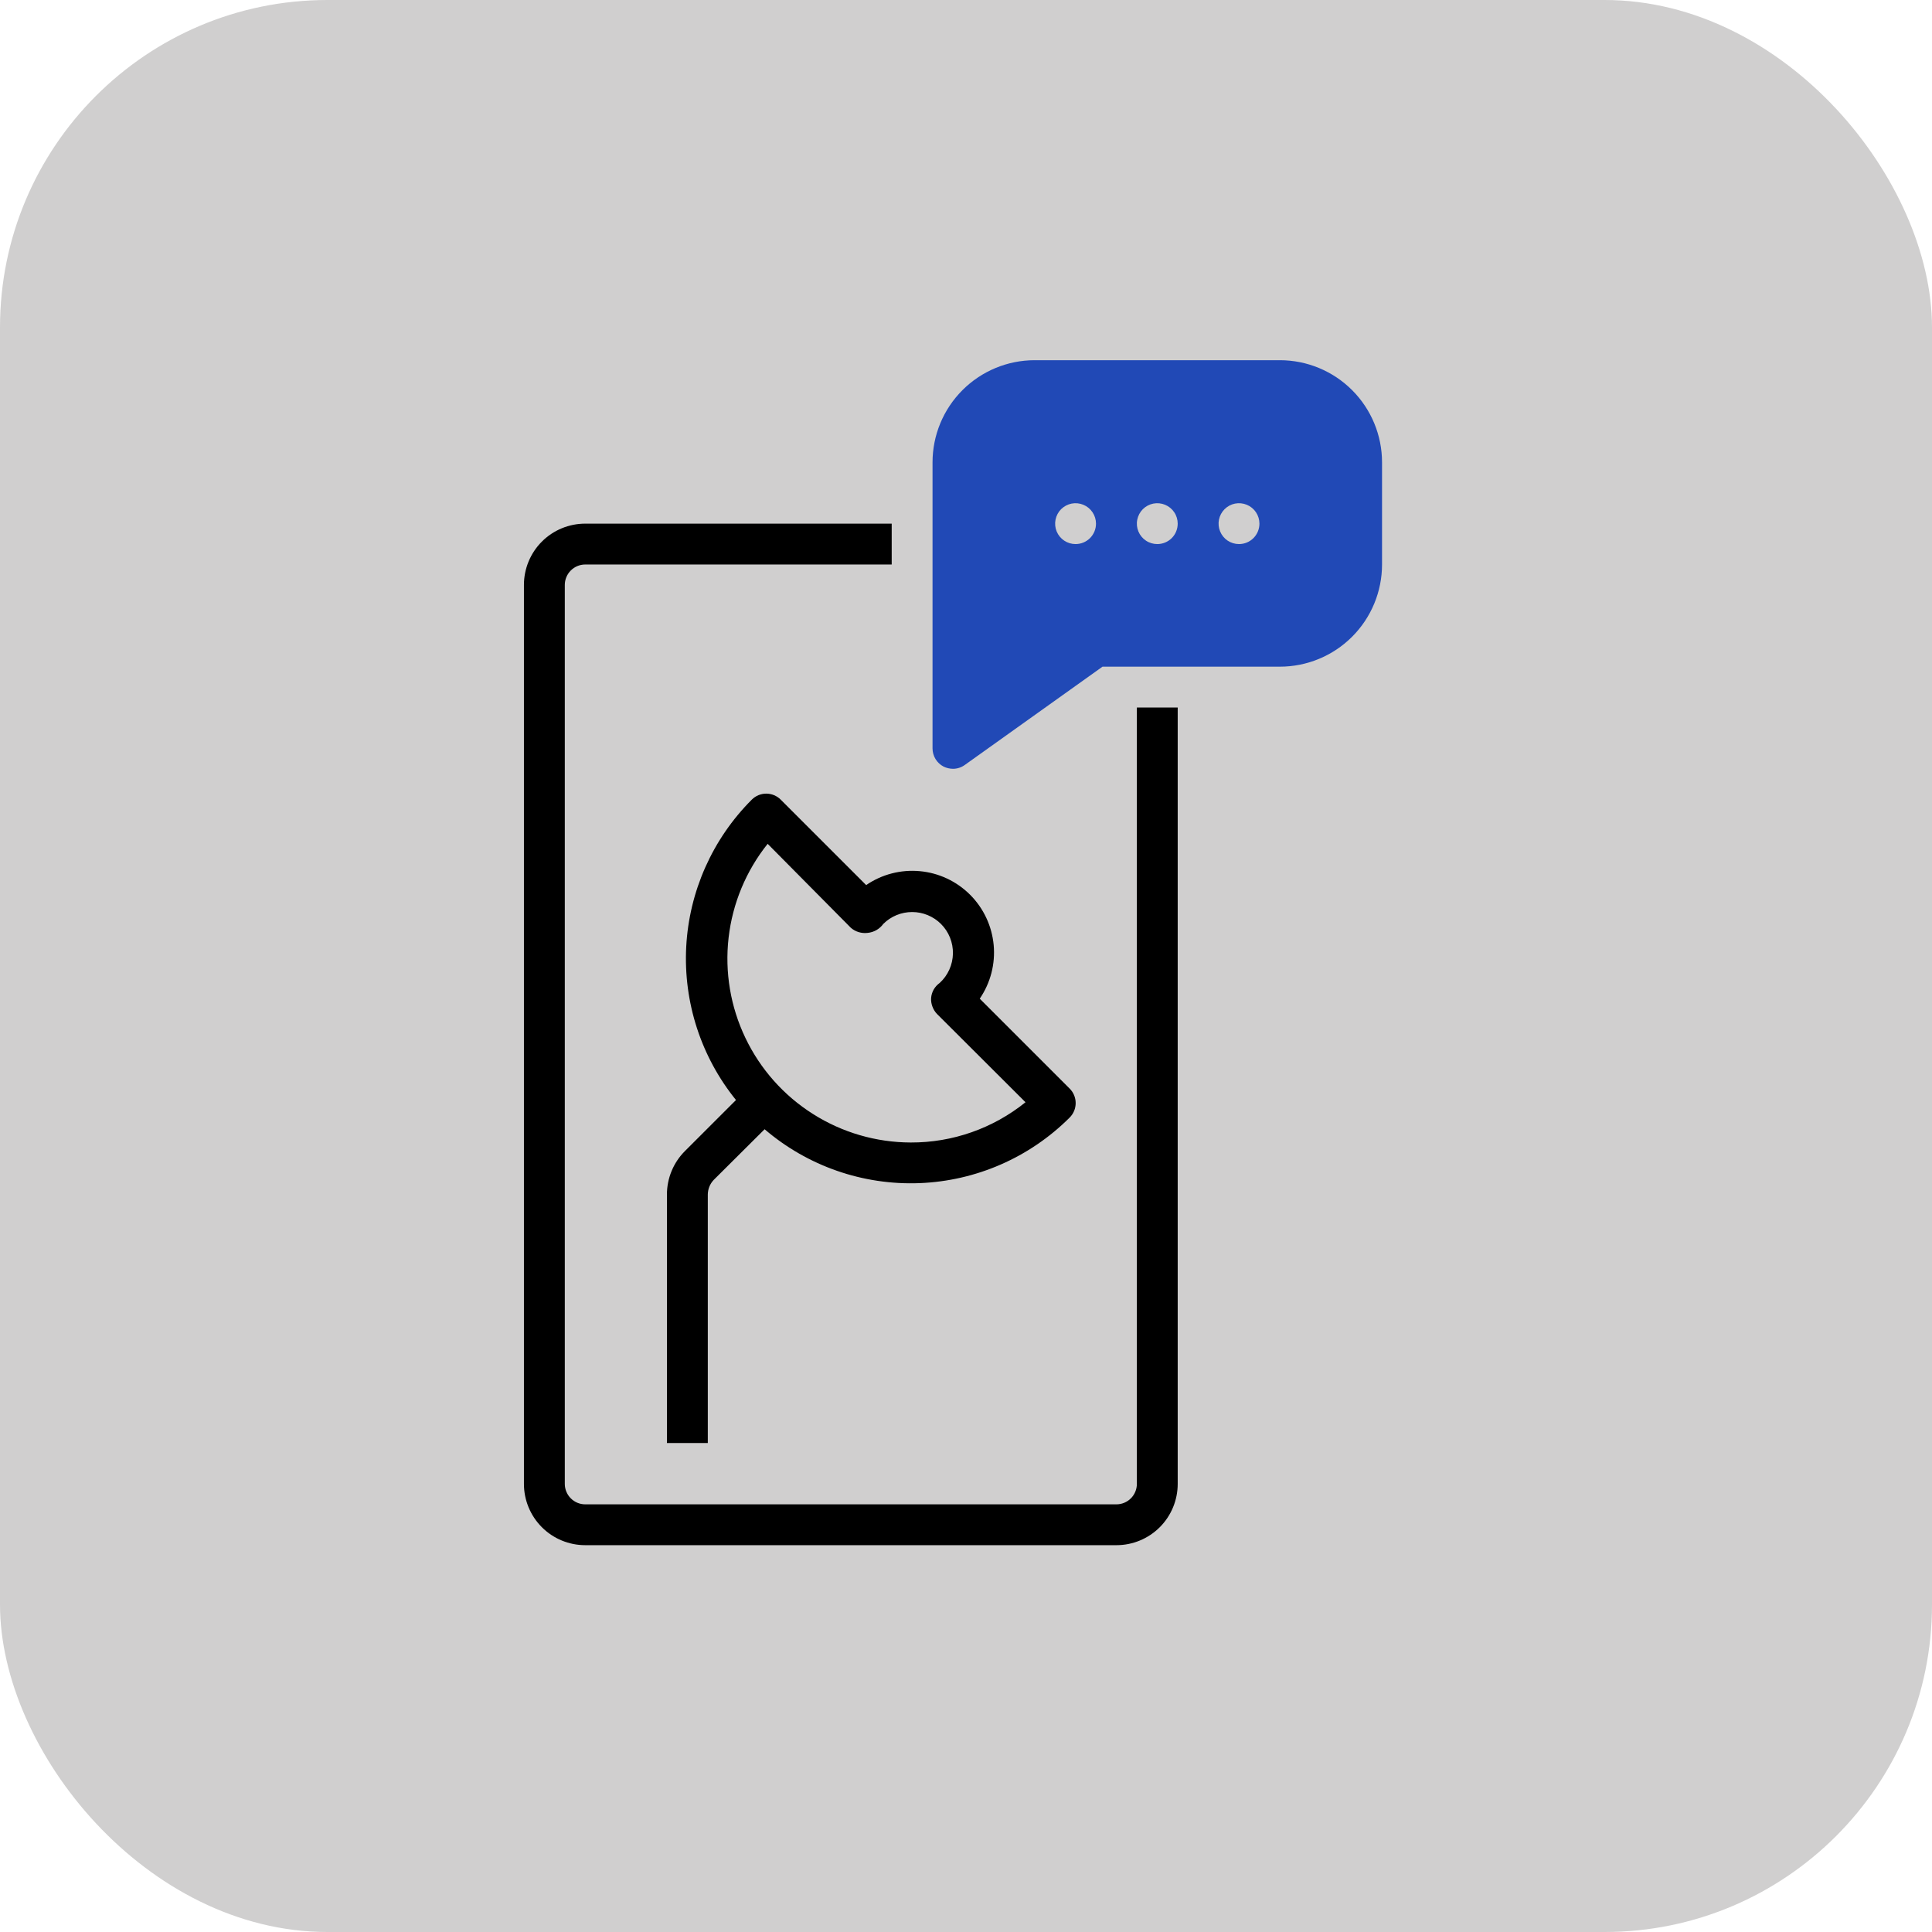
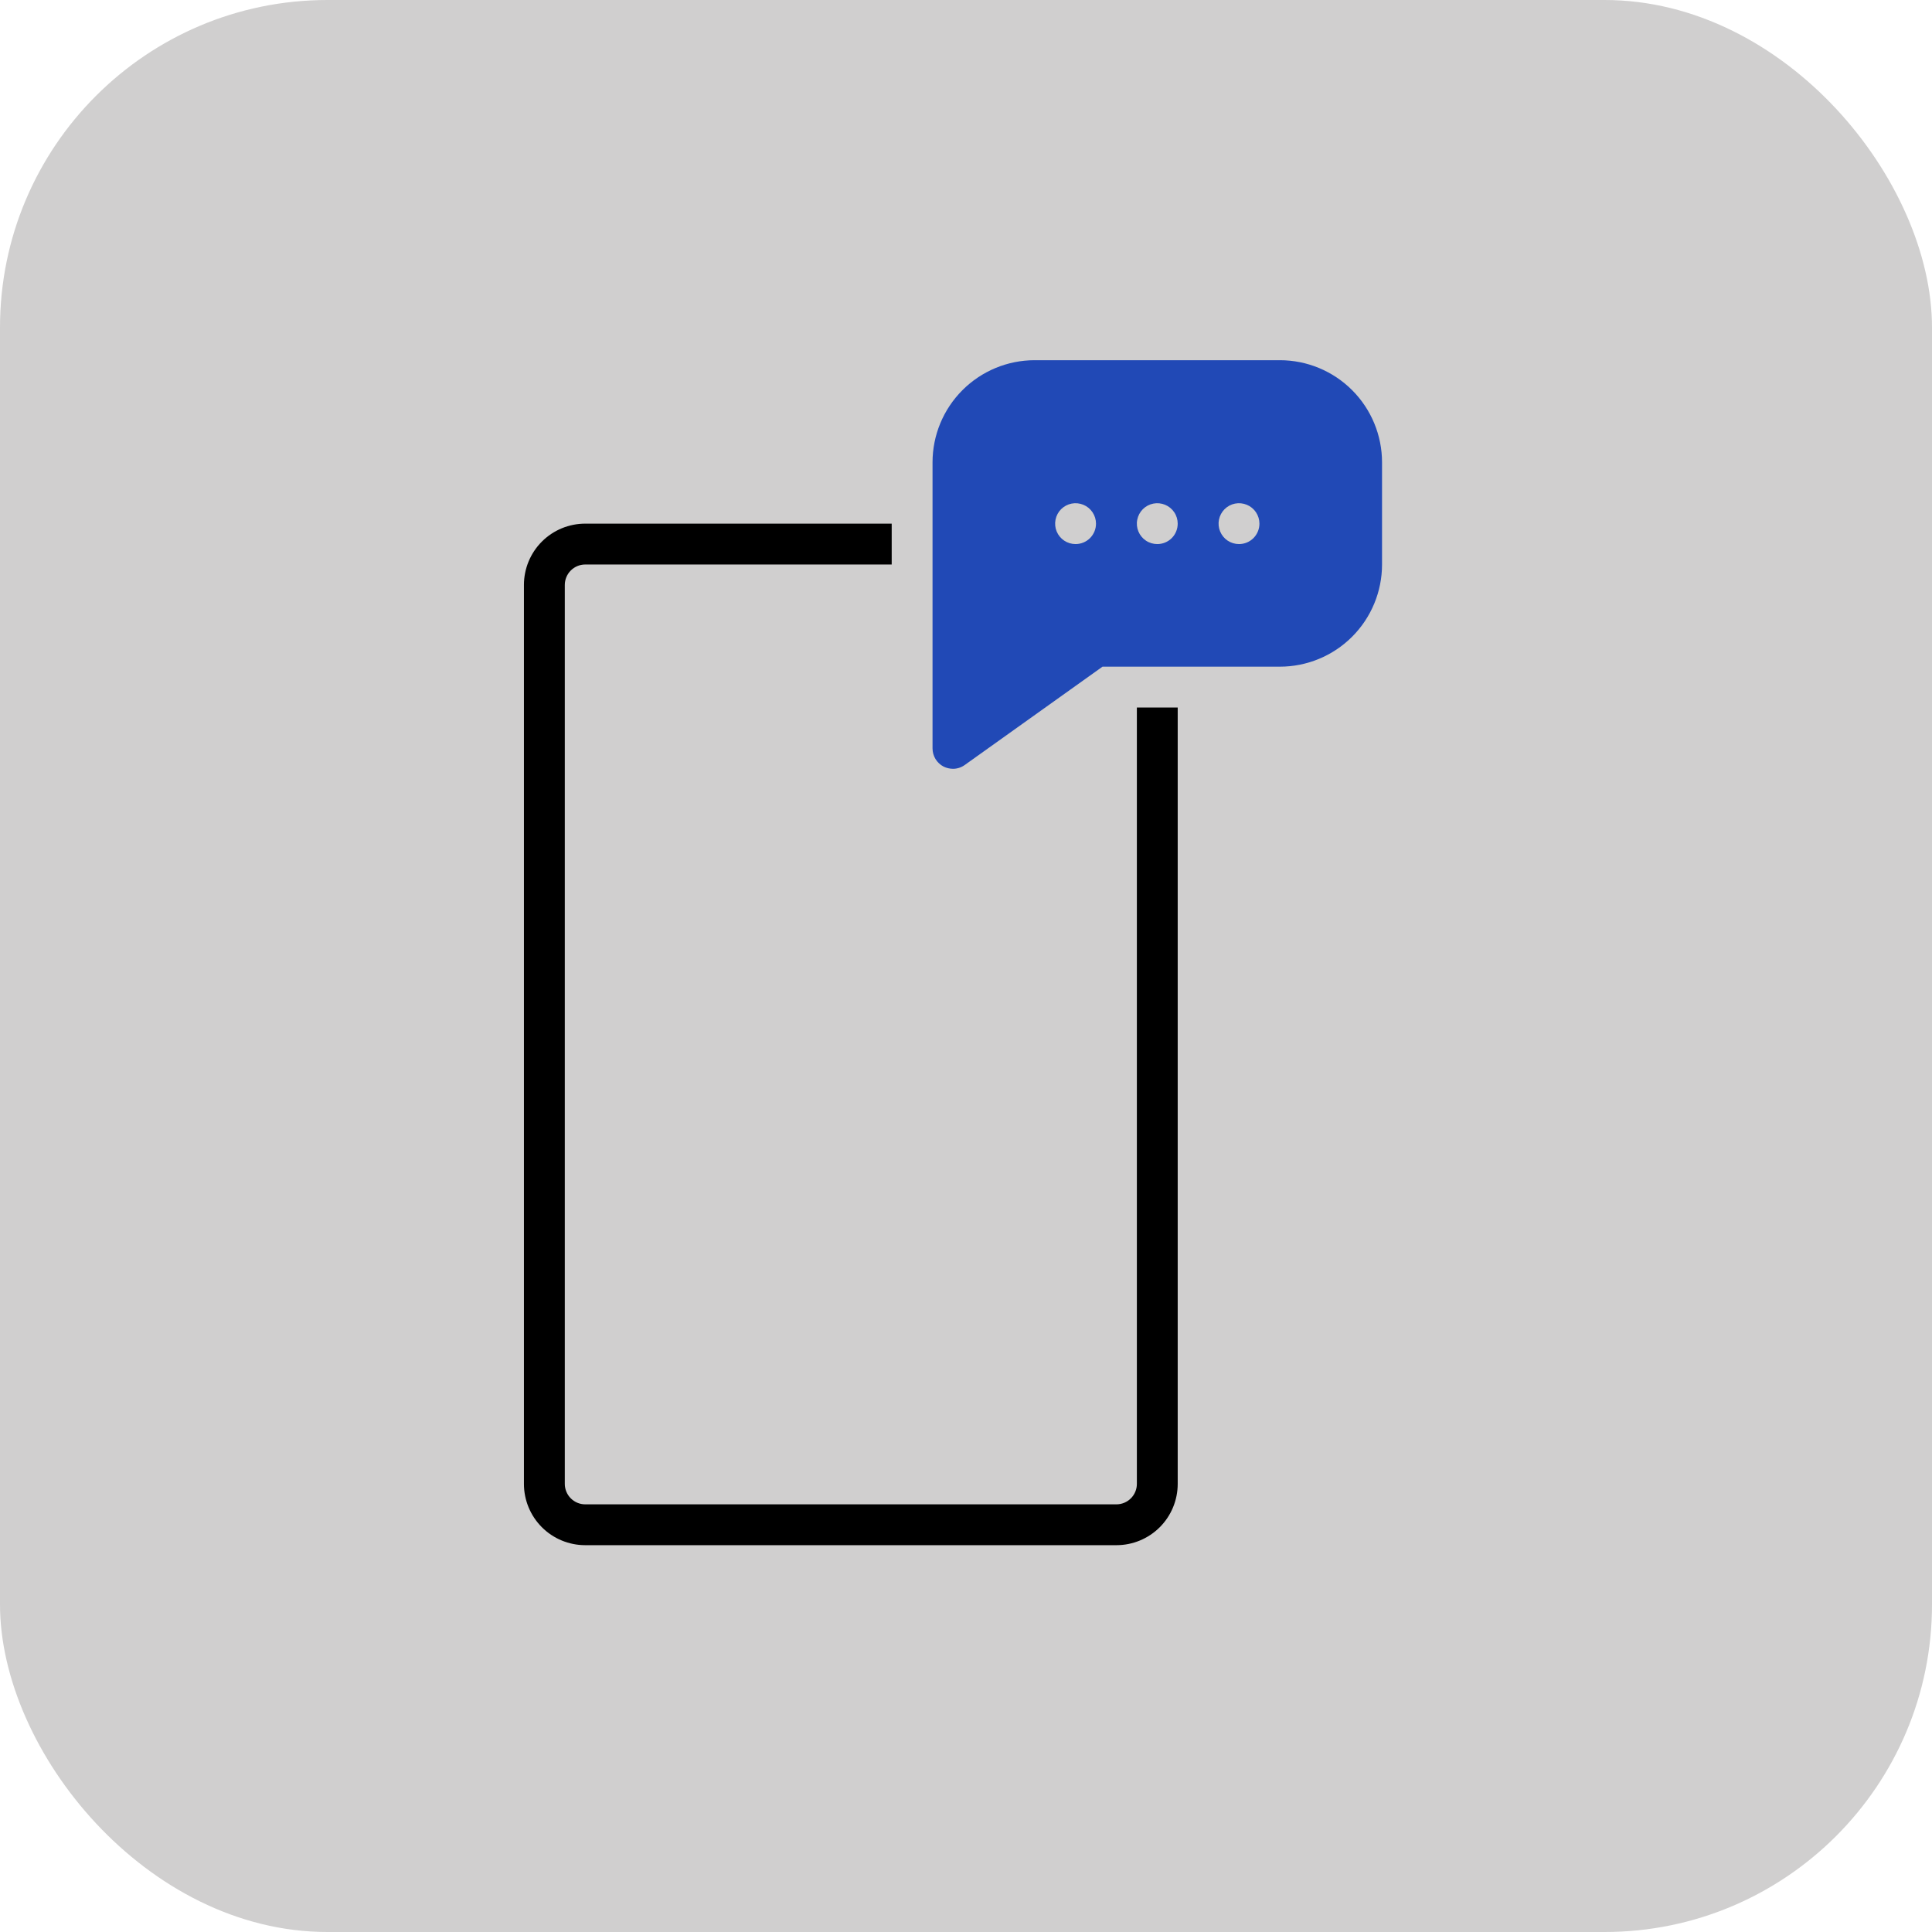
<svg xmlns="http://www.w3.org/2000/svg" width="59" height="59" viewBox="0 0 59 59" fill="none">
  <rect width="59" height="59" rx="10" fill="#D0CFCF" />
  <path d="M34.718 21.607V45.316C34.718 45.481 34.652 45.64 34.535 45.757C34.418 45.874 34.259 45.94 34.094 45.94H17.872C17.706 45.94 17.548 45.874 17.431 45.757C17.314 45.64 17.248 45.481 17.248 45.316V17.863C17.248 17.698 17.314 17.539 17.431 17.422C17.548 17.305 17.706 17.239 17.872 17.239H27.231V15.991H17.872C17.375 15.991 16.899 16.188 16.548 16.539C16.197 16.89 16 17.367 16 17.863V45.316C16 45.812 16.197 46.288 16.548 46.639C16.899 46.99 17.375 47.187 17.872 47.187H34.094C34.59 47.187 35.066 46.99 35.417 46.639C35.768 46.288 35.965 45.812 35.965 45.316V21.607H34.718Z" fill="black" />
  <path d="M39.085 11H31.598C30.77 11 29.977 11.329 29.392 11.914C28.807 12.499 28.478 13.292 28.478 14.12V22.855C28.478 22.969 28.509 23.081 28.569 23.18C28.628 23.277 28.713 23.357 28.815 23.41C28.904 23.454 29.003 23.477 29.102 23.478C29.232 23.478 29.359 23.436 29.464 23.36L33.669 20.359H39.085C39.912 20.359 40.706 20.03 41.291 19.445C41.876 18.86 42.205 18.067 42.205 17.239V14.12C42.205 13.292 41.876 12.499 41.291 11.914C40.706 11.329 39.912 11 39.085 11ZM32.846 16.615C32.722 16.615 32.602 16.579 32.499 16.51C32.397 16.442 32.316 16.344 32.269 16.23C32.222 16.116 32.21 15.991 32.234 15.87C32.258 15.749 32.317 15.637 32.404 15.55C32.492 15.463 32.603 15.403 32.724 15.379C32.845 15.355 32.971 15.368 33.084 15.415C33.199 15.462 33.296 15.542 33.364 15.645C33.433 15.747 33.47 15.868 33.47 15.991C33.47 16.157 33.404 16.316 33.287 16.433C33.17 16.55 33.011 16.615 32.846 16.615ZM35.341 16.615C35.218 16.615 35.097 16.579 34.995 16.51C34.892 16.442 34.812 16.344 34.765 16.23C34.718 16.116 34.705 15.991 34.73 15.87C34.754 15.749 34.813 15.637 34.9 15.55C34.987 15.463 35.099 15.403 35.22 15.379C35.341 15.355 35.466 15.368 35.58 15.415C35.694 15.462 35.792 15.542 35.86 15.645C35.929 15.747 35.965 15.868 35.965 15.991C35.965 16.157 35.9 16.316 35.783 16.433C35.666 16.55 35.507 16.615 35.341 16.615ZM37.837 16.615C37.714 16.615 37.593 16.579 37.49 16.51C37.388 16.442 37.308 16.344 37.261 16.23C37.214 16.116 37.201 15.991 37.225 15.87C37.249 15.749 37.309 15.637 37.396 15.55C37.483 15.463 37.594 15.403 37.715 15.379C37.836 15.355 37.962 15.368 38.076 15.415C38.19 15.462 38.287 15.542 38.356 15.645C38.424 15.747 38.461 15.868 38.461 15.991C38.461 16.157 38.395 16.316 38.278 16.433C38.161 16.55 38.003 16.615 37.837 16.615Z" fill="#2149B6" />
-   <path d="M32.665 33.243L29.92 30.498C30.248 30.017 30.399 29.437 30.345 28.858C30.291 28.278 30.036 27.735 29.625 27.324C29.213 26.912 28.671 26.657 28.091 26.604C27.511 26.55 26.931 26.7 26.451 27.029L23.843 24.421C23.785 24.362 23.716 24.316 23.64 24.284C23.564 24.253 23.482 24.236 23.4 24.236C23.317 24.236 23.236 24.253 23.16 24.284C23.084 24.316 23.015 24.362 22.957 24.421C21.758 25.62 21.045 27.221 20.956 28.915C20.868 30.608 21.409 32.275 22.476 33.593L20.916 35.152C20.565 35.503 20.368 35.979 20.367 36.475V44.068H21.615V36.475C21.618 36.31 21.682 36.152 21.796 36.032L23.35 34.485C24.662 35.609 26.35 36.197 28.077 36.131C29.804 36.065 31.442 35.35 32.665 34.129C32.723 34.071 32.77 34.002 32.801 33.926C32.833 33.85 32.849 33.769 32.849 33.686C32.849 33.604 32.833 33.522 32.801 33.446C32.77 33.37 32.723 33.301 32.665 33.243ZM27.811 34.89C26.755 34.887 25.721 34.586 24.829 34.021C23.936 33.457 23.221 32.653 22.765 31.7C22.308 30.747 22.13 29.686 22.25 28.637C22.37 27.587 22.784 26.593 23.443 25.769L25.983 28.333C26.052 28.393 26.134 28.439 26.222 28.465C26.31 28.492 26.403 28.5 26.494 28.489C26.589 28.48 26.681 28.451 26.764 28.404C26.847 28.356 26.919 28.292 26.975 28.214C27.209 27.982 27.525 27.852 27.855 27.852C28.184 27.852 28.5 27.982 28.734 28.214C28.854 28.333 28.948 28.475 29.011 28.632C29.074 28.788 29.104 28.955 29.101 29.124C29.097 29.292 29.06 29.459 28.99 29.612C28.921 29.766 28.821 29.904 28.697 30.017C28.623 30.07 28.561 30.138 28.515 30.216C28.47 30.295 28.443 30.383 28.435 30.473C28.429 30.563 28.442 30.654 28.474 30.738C28.505 30.823 28.553 30.901 28.616 30.966L31.317 33.661C30.324 34.461 29.086 34.895 27.811 34.89Z" fill="black" />
</svg>